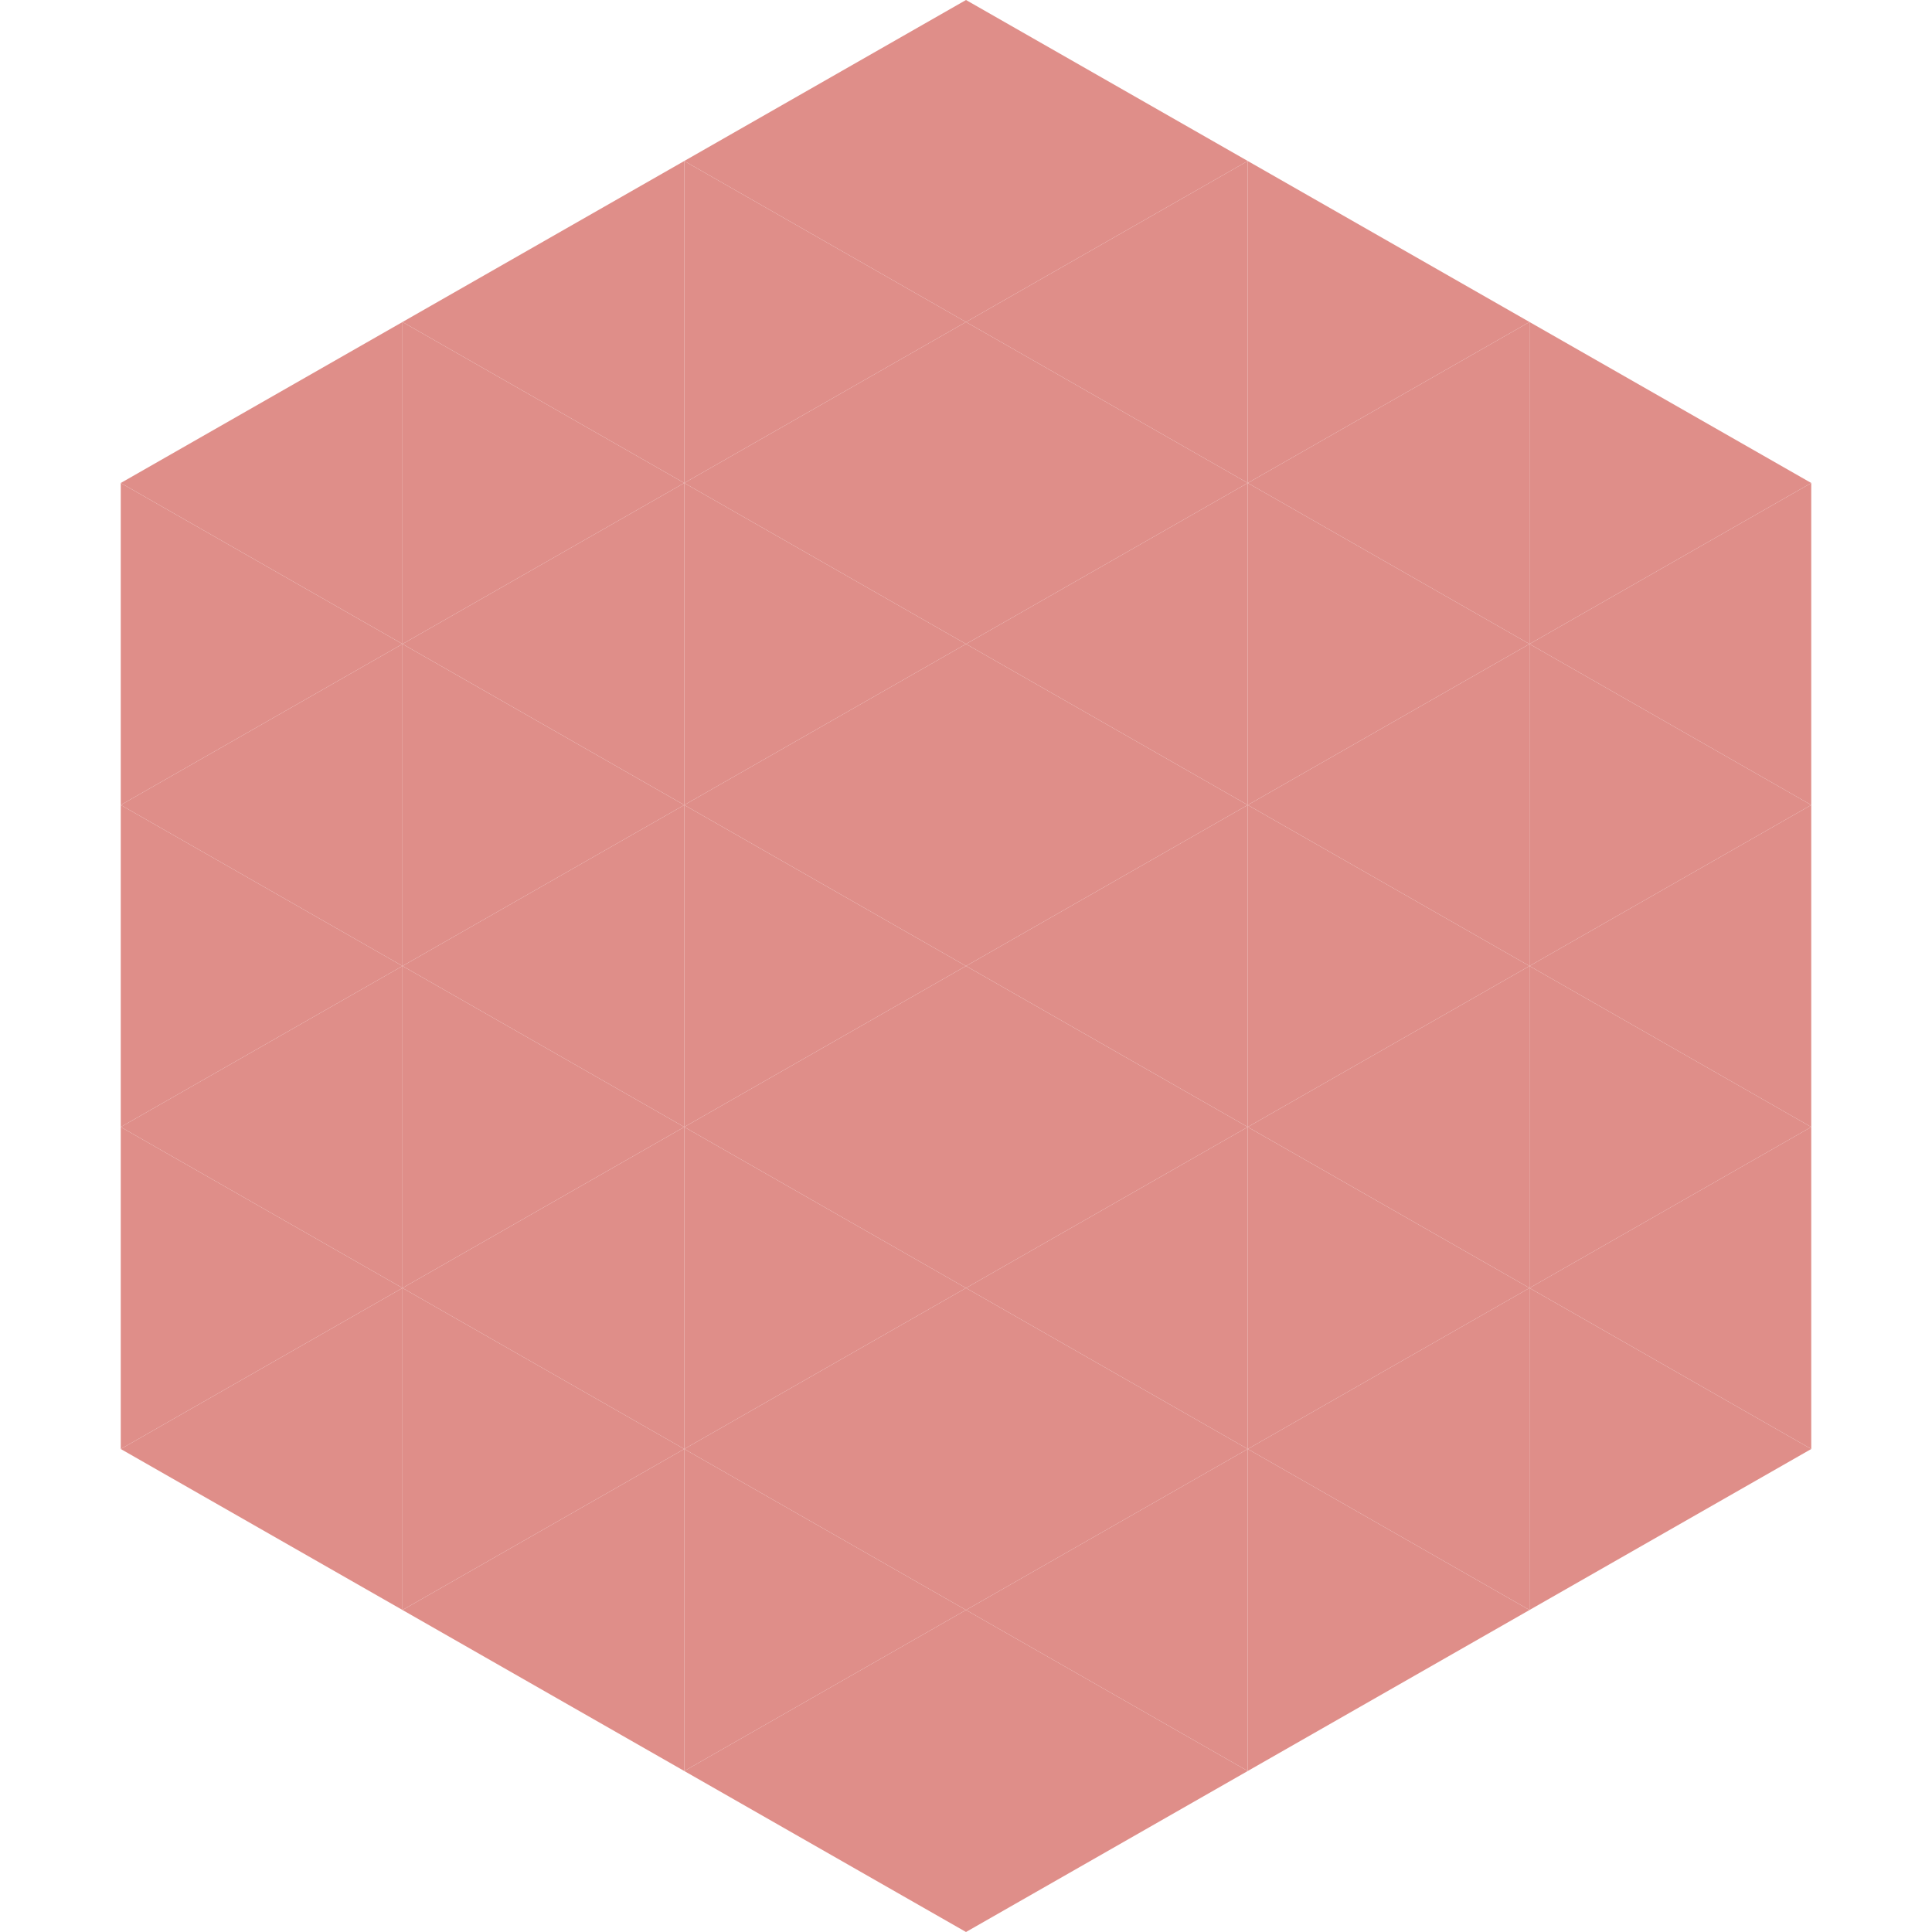
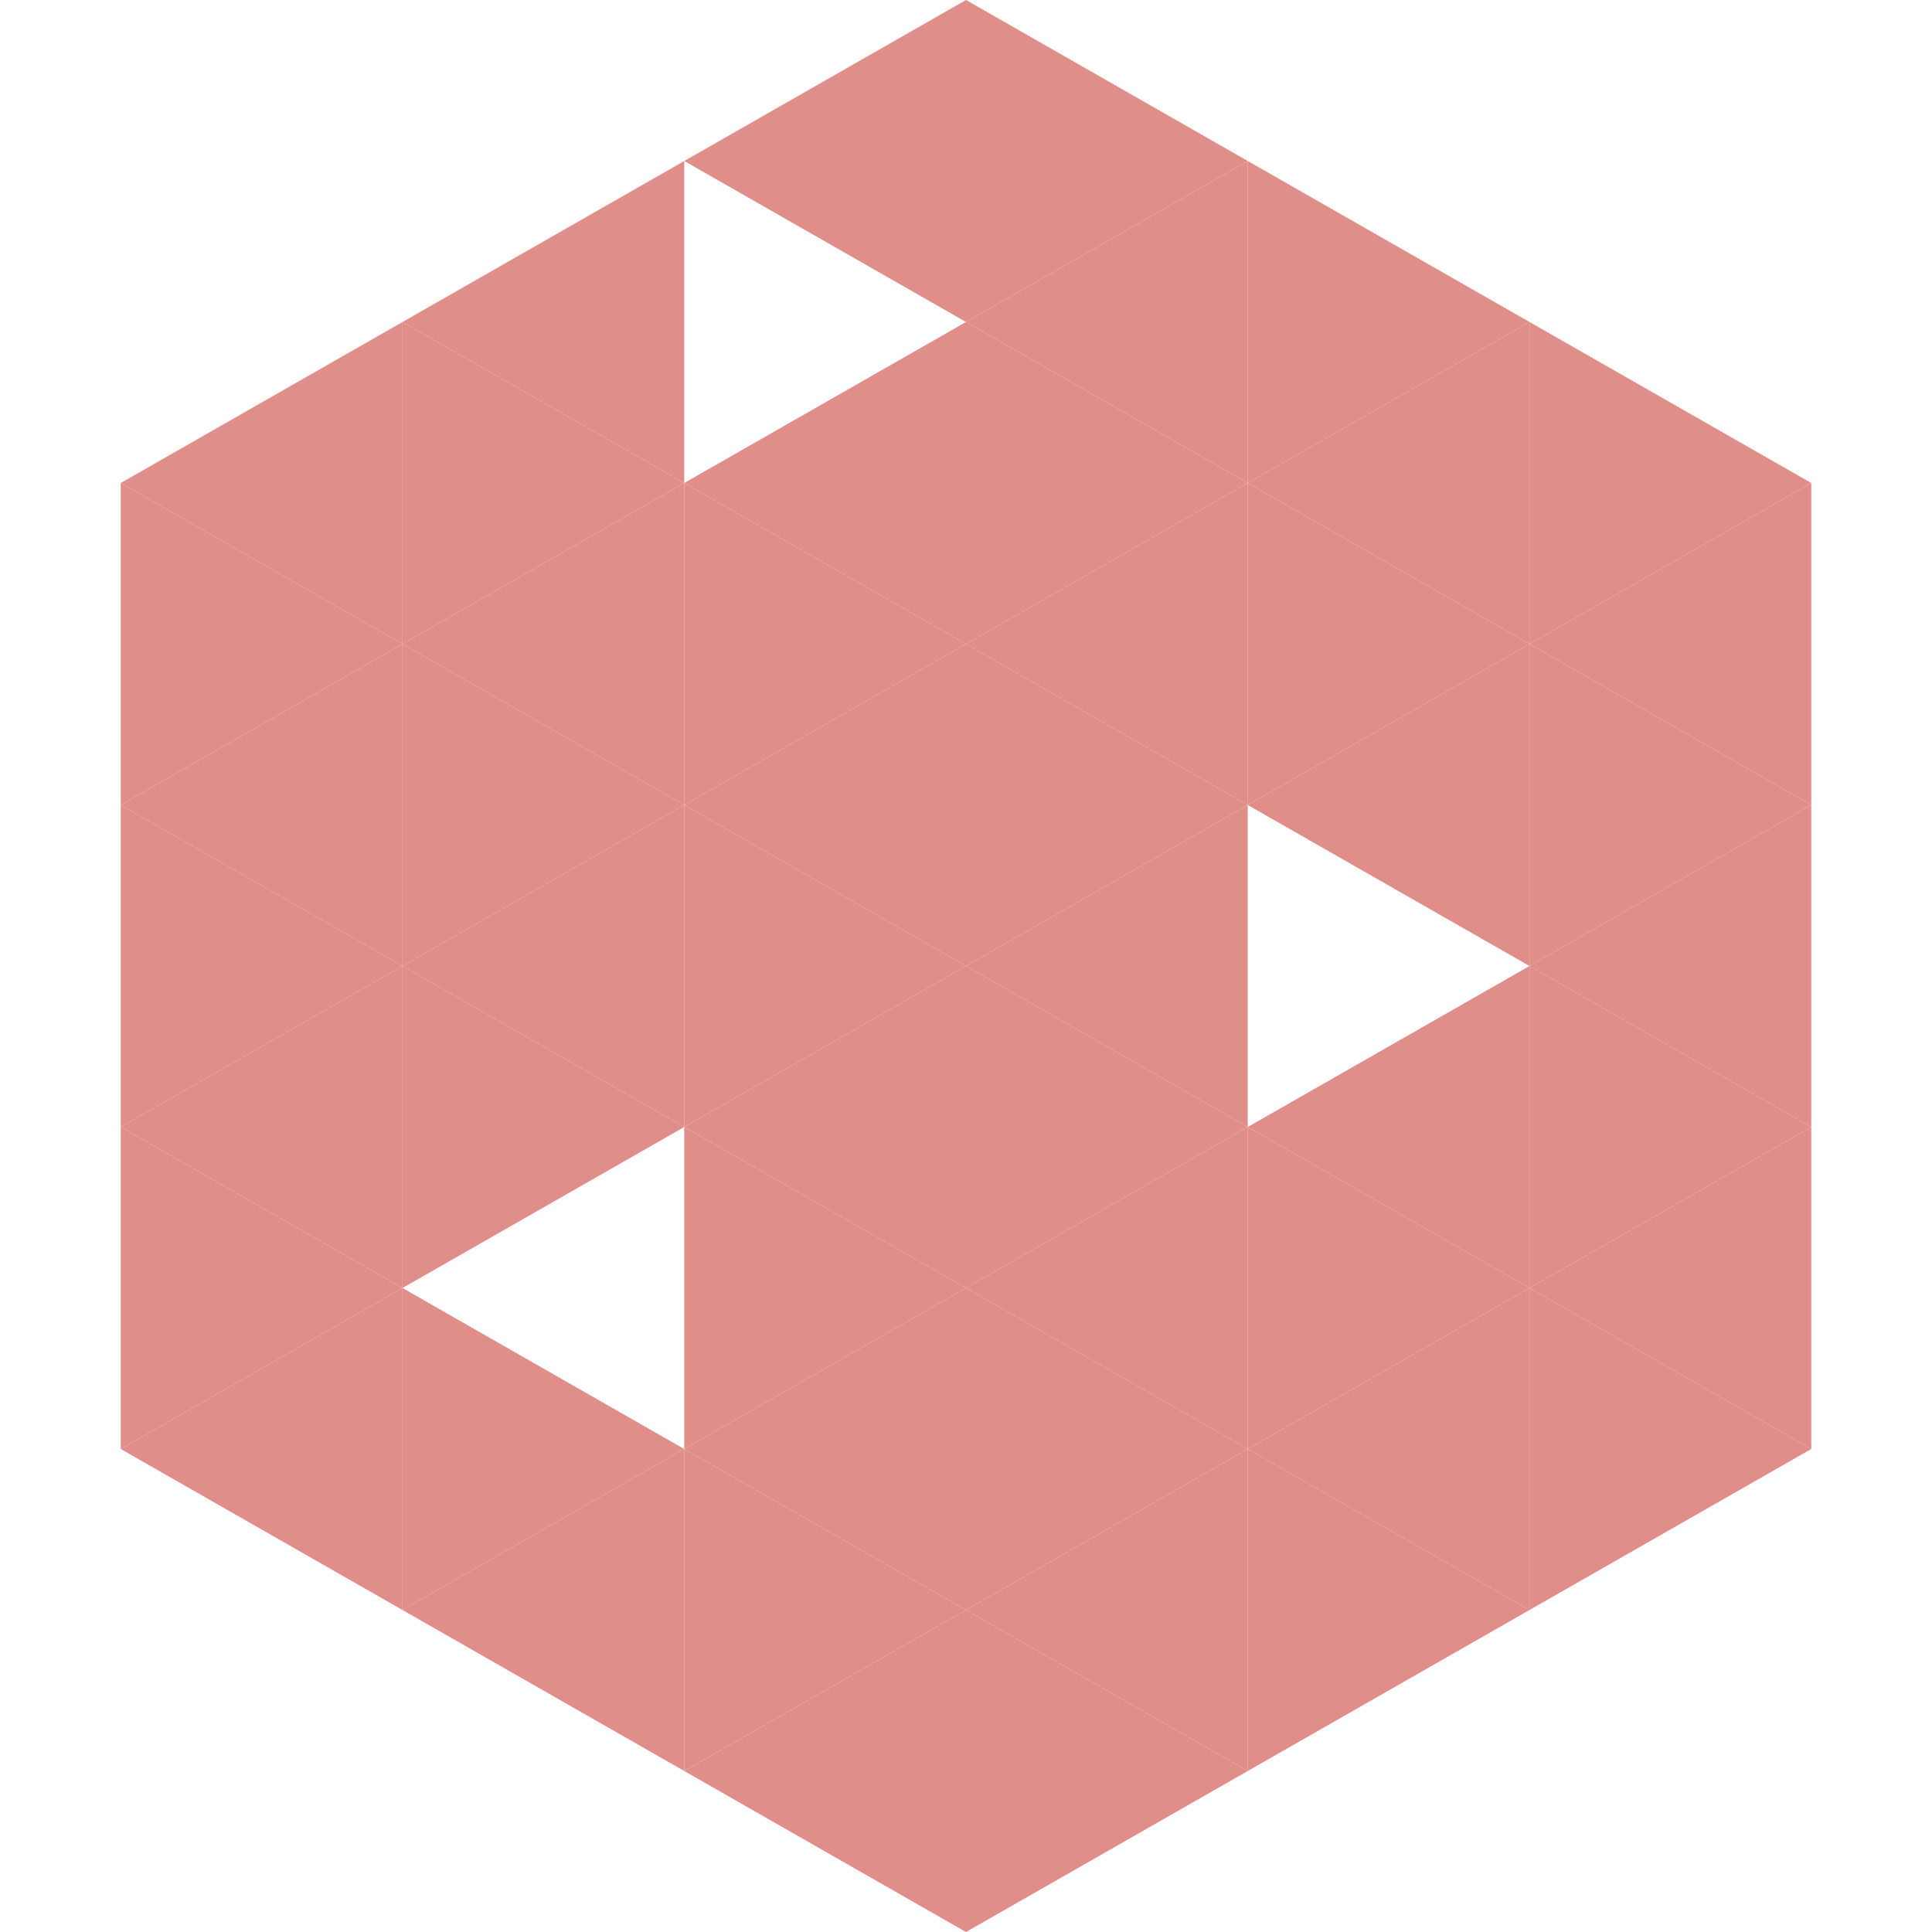
<svg xmlns="http://www.w3.org/2000/svg" width="240" height="240">
  <polygon points="50,40 15,60 50,80" style="fill:rgb(223,142,137)" />
  <polygon points="190,40 225,60 190,80" style="fill:rgb(223,142,137)" />
  <polygon points="15,60 50,80 15,100" style="fill:rgb(223,142,137)" />
  <polygon points="225,60 190,80 225,100" style="fill:rgb(223,142,137)" />
  <polygon points="50,80 15,100 50,120" style="fill:rgb(223,142,137)" />
  <polygon points="190,80 225,100 190,120" style="fill:rgb(223,142,137)" />
  <polygon points="15,100 50,120 15,140" style="fill:rgb(223,142,137)" />
  <polygon points="225,100 190,120 225,140" style="fill:rgb(223,142,137)" />
  <polygon points="50,120 15,140 50,160" style="fill:rgb(223,142,137)" />
  <polygon points="190,120 225,140 190,160" style="fill:rgb(223,142,137)" />
  <polygon points="15,140 50,160 15,180" style="fill:rgb(223,142,137)" />
  <polygon points="225,140 190,160 225,180" style="fill:rgb(223,142,137)" />
  <polygon points="50,160 15,180 50,200" style="fill:rgb(223,142,137)" />
  <polygon points="190,160 225,180 190,200" style="fill:rgb(223,142,137)" />
  <polygon points="15,180 50,200 15,220" style="fill:rgb(255,255,255); fill-opacity:0" />
  <polygon points="225,180 190,200 225,220" style="fill:rgb(255,255,255); fill-opacity:0" />
  <polygon points="50,0 85,20 50,40" style="fill:rgb(255,255,255); fill-opacity:0" />
  <polygon points="190,0 155,20 190,40" style="fill:rgb(255,255,255); fill-opacity:0" />
  <polygon points="85,20 50,40 85,60" style="fill:rgb(223,142,137)" />
  <polygon points="155,20 190,40 155,60" style="fill:rgb(223,142,137)" />
  <polygon points="50,40 85,60 50,80" style="fill:rgb(223,142,137)" />
  <polygon points="190,40 155,60 190,80" style="fill:rgb(223,142,137)" />
  <polygon points="85,60 50,80 85,100" style="fill:rgb(223,142,137)" />
  <polygon points="155,60 190,80 155,100" style="fill:rgb(223,142,137)" />
  <polygon points="50,80 85,100 50,120" style="fill:rgb(223,142,137)" />
  <polygon points="190,80 155,100 190,120" style="fill:rgb(223,142,137)" />
  <polygon points="85,100 50,120 85,140" style="fill:rgb(223,142,137)" />
-   <polygon points="155,100 190,120 155,140" style="fill:rgb(223,142,137)" />
  <polygon points="50,120 85,140 50,160" style="fill:rgb(223,142,137)" />
  <polygon points="190,120 155,140 190,160" style="fill:rgb(223,142,137)" />
-   <polygon points="85,140 50,160 85,180" style="fill:rgb(223,142,137)" />
  <polygon points="155,140 190,160 155,180" style="fill:rgb(223,142,137)" />
  <polygon points="50,160 85,180 50,200" style="fill:rgb(223,142,137)" />
  <polygon points="190,160 155,180 190,200" style="fill:rgb(223,142,137)" />
  <polygon points="85,180 50,200 85,220" style="fill:rgb(223,142,137)" />
  <polygon points="155,180 190,200 155,220" style="fill:rgb(223,142,137)" />
  <polygon points="120,0 85,20 120,40" style="fill:rgb(223,142,137)" />
  <polygon points="120,0 155,20 120,40" style="fill:rgb(223,142,137)" />
-   <polygon points="85,20 120,40 85,60" style="fill:rgb(223,142,137)" />
  <polygon points="155,20 120,40 155,60" style="fill:rgb(223,142,137)" />
  <polygon points="120,40 85,60 120,80" style="fill:rgb(223,142,137)" />
  <polygon points="120,40 155,60 120,80" style="fill:rgb(223,142,137)" />
  <polygon points="85,60 120,80 85,100" style="fill:rgb(223,142,137)" />
  <polygon points="155,60 120,80 155,100" style="fill:rgb(223,142,137)" />
  <polygon points="120,80 85,100 120,120" style="fill:rgb(223,142,137)" />
  <polygon points="120,80 155,100 120,120" style="fill:rgb(223,142,137)" />
  <polygon points="85,100 120,120 85,140" style="fill:rgb(223,142,137)" />
  <polygon points="155,100 120,120 155,140" style="fill:rgb(223,142,137)" />
  <polygon points="120,120 85,140 120,160" style="fill:rgb(223,142,137)" />
  <polygon points="120,120 155,140 120,160" style="fill:rgb(223,142,137)" />
  <polygon points="85,140 120,160 85,180" style="fill:rgb(223,142,137)" />
  <polygon points="155,140 120,160 155,180" style="fill:rgb(223,142,137)" />
  <polygon points="120,160 85,180 120,200" style="fill:rgb(223,142,137)" />
  <polygon points="120,160 155,180 120,200" style="fill:rgb(223,142,137)" />
  <polygon points="85,180 120,200 85,220" style="fill:rgb(223,142,137)" />
  <polygon points="155,180 120,200 155,220" style="fill:rgb(223,142,137)" />
  <polygon points="120,200 85,220 120,240" style="fill:rgb(223,142,137)" />
  <polygon points="120,200 155,220 120,240" style="fill:rgb(223,142,137)" />
  <polygon points="85,220 120,240 85,260" style="fill:rgb(255,255,255); fill-opacity:0" />
  <polygon points="155,220 120,240 155,260" style="fill:rgb(255,255,255); fill-opacity:0" />
</svg>